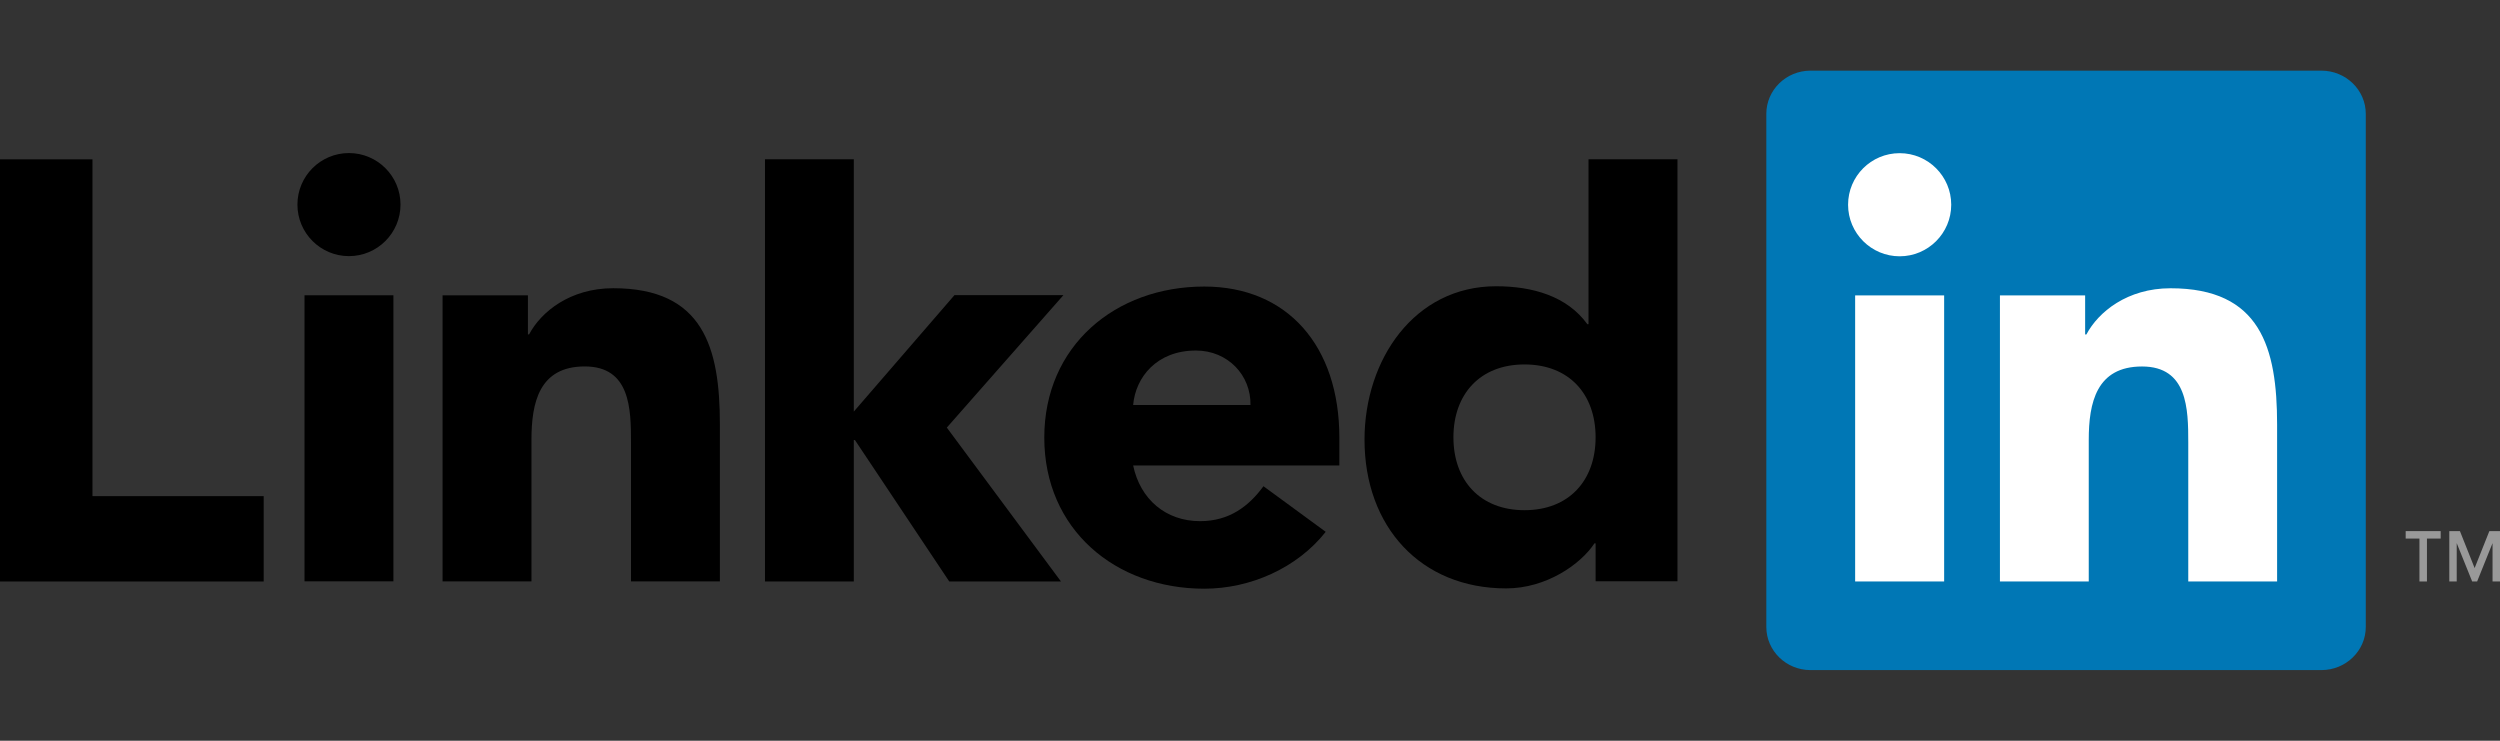
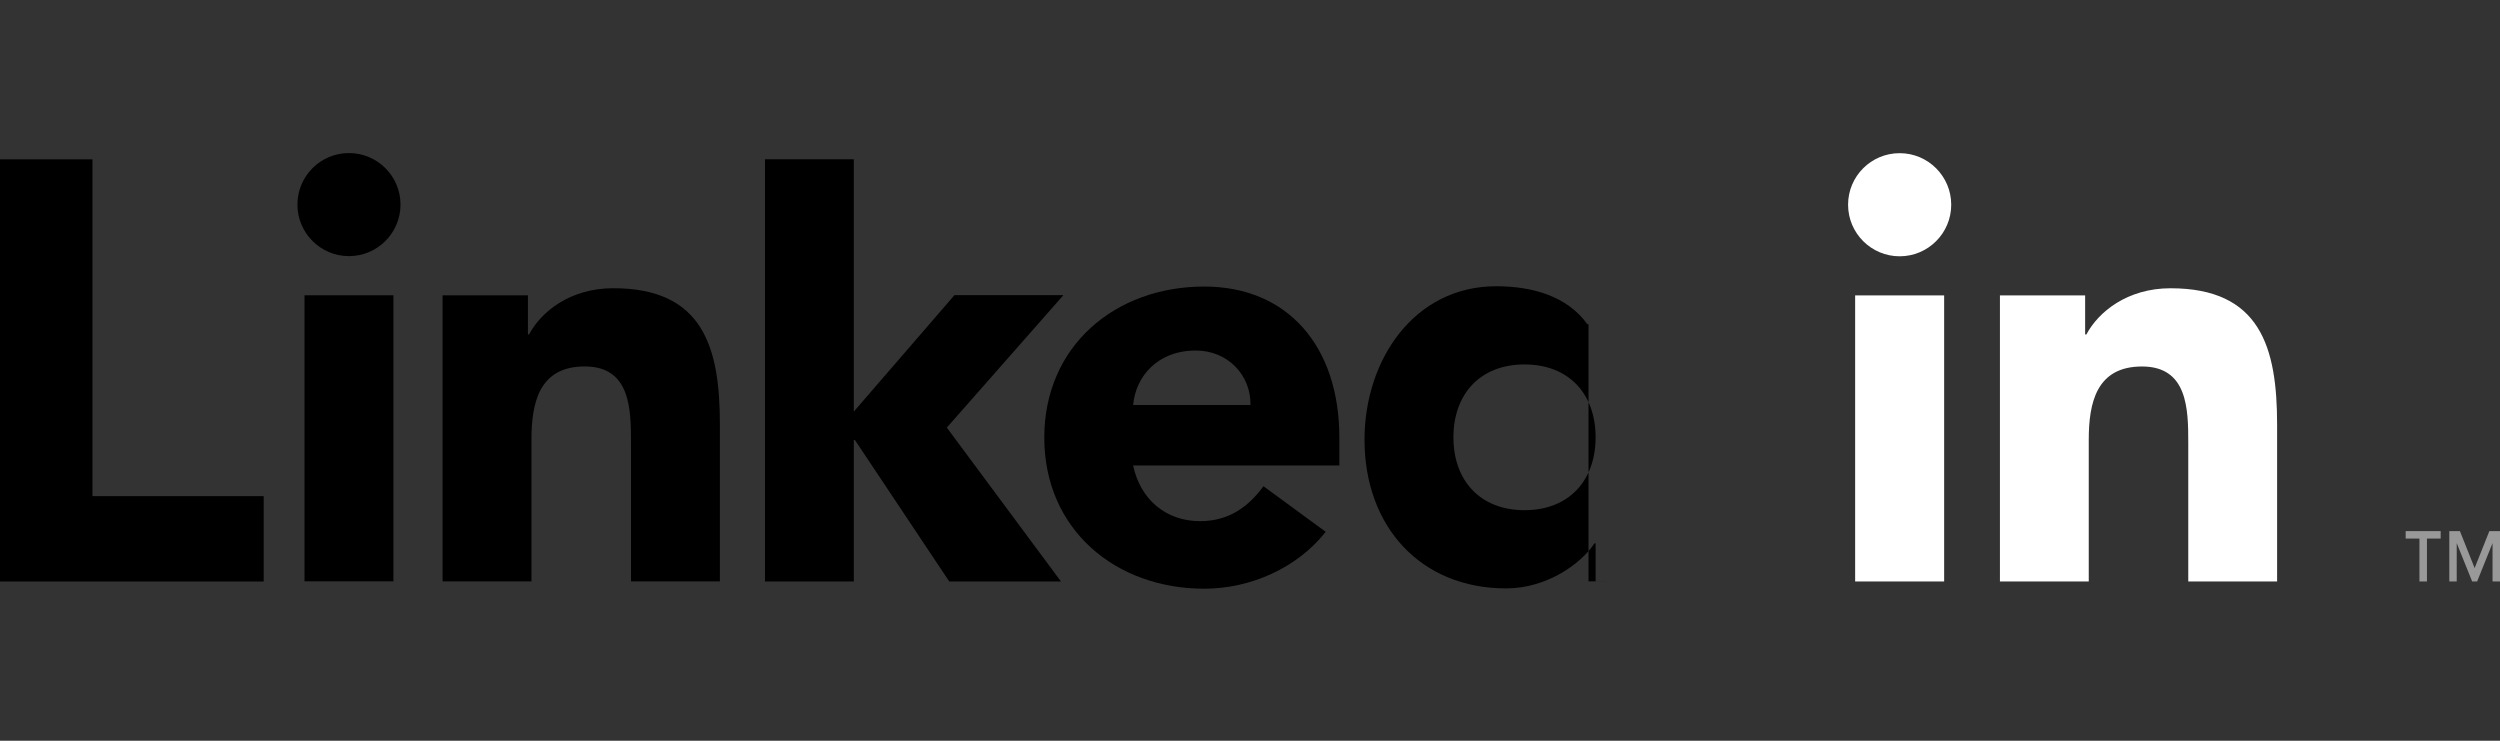
<svg xmlns="http://www.w3.org/2000/svg" id="Calque_1" data-name="Calque 1" viewBox="0 0 1080 320">
  <rect x="0" y="0" width="1080" height="320" fill="#333333" stroke="none" />
  <defs>
    <style>
      .cls-1, .cls-2, .cls-3, .cls-4 {
        stroke-width: 0px;
      }

      .cls-2 {
        fill: #999;
      }

      .cls-3 {
        fill: #fff;
      }

      .cls-4 {
        fill: #0077b5;
      }
    </style>
  </defs>
  <g>
    <g>
      <polygon class="cls-1" points="0 68.83 39.95 68.83 39.95 214.33 113.91 214.33 113.91 251.2 0 251.2 0 68.83" />
      <path class="cls-1" d="M131.55,127.55h38.4v123.59h-38.4v-123.59ZM150.75,66.12c12.29,0,22.27,9.98,22.27,22.26s-9.99,22.27-22.27,22.27-22.26-9.96-22.26-22.27,9.99-22.26,22.26-22.26" />
      <polygon class="cls-1" points="330.47 68.81 368.84 68.81 368.84 177.81 412.32 127.51 459.39 127.51 409.03 184.72 458.34 251.2 410.08 251.2 369.34 190.11 368.84 190.11 368.84 251.2 330.47 251.2 330.47 68.81" />
      <path class="cls-1" d="M191.18,127.57h36.88v16.89h.51c5.13-9.72,17.66-19.95,36.34-19.95,38.93,0,46.08,25.59,46.08,58.87v67.77h-38.4v-60.09c0-14.35-.26-32.76-19.97-32.76s-23.03,15.62-23.03,31.72v61.13h-38.4v-123.57Z" />
      <path class="cls-1" d="M540.21,174.97c.25-12.79-9.73-23.54-23.58-23.54-16.88,0-26.08,11.52-27.11,23.54h50.68ZM572.71,229.74c-12.3,15.62-32.51,24.58-52.47,24.58-38.4,0-69.11-25.6-69.11-65.27s30.72-65.26,69.11-65.26c35.84,0,58.36,25.58,58.36,65.26v12.04h-89.08c3.05,14.59,14.09,24.05,28.91,24.05,12.57,0,21-6.37,27.39-15.09l26.89,19.7Z" />
-       <path class="cls-1" d="M658.58,157.44c-19.18,0-30.7,12.81-30.7,31.48s11.53,31.48,30.7,31.48,30.72-12.77,30.72-31.48-11.5-31.48-30.72-31.48M724.66,251.12h-35.36v-16.39h-.5c-5.9,8.98-20.74,19.46-38.14,19.46-36.87,0-61.19-26.6-61.19-64.25,0-34.55,21.51-66.28,56.84-66.28,15.88,0,30.71,4.34,39.42,16.38h.51v-71.23h38.43v182.31Z" />
+       <path class="cls-1" d="M658.58,157.44c-19.18,0-30.7,12.81-30.7,31.48s11.53,31.48,30.7,31.48,30.72-12.77,30.72-31.48-11.5-31.48-30.72-31.48M724.66,251.12h-35.36v-16.39h-.5c-5.9,8.98-20.74,19.46-38.14,19.46-36.87,0-61.19-26.6-61.19-64.25,0-34.55,21.51-66.28,56.84-66.28,15.88,0,30.71,4.34,39.42,16.38h.51v-71.23v182.31Z" />
    </g>
-     <path class="cls-4" d="M1002.84,30.52h-220.7c-10.52,0-19.09,8.36-19.09,18.66v221.64c0,10.32,8.57,18.66,19.09,18.66h220.7c10.56,0,19.18-8.34,19.18-18.66V49.18c0-10.3-8.62-18.66-19.18-18.66Z" />
    <path class="cls-3" d="M801.42,127.61h38.45v123.58h-38.45v-123.58ZM820.66,66.17c12.29,0,22.27,9.99,22.27,22.27s-9.98,22.28-22.27,22.28-22.29-9.98-22.29-22.28,9.95-22.27,22.29-22.27" />
    <path class="cls-3" d="M863.97,127.61h36.81v16.88h.54c5.13-9.71,17.66-19.96,36.34-19.96,38.86,0,46.05,25.59,46.05,58.88v67.78h-38.38v-60.09c0-14.35-.27-32.78-19.96-32.78s-23.03,15.6-23.03,31.72v61.15h-38.37v-123.58Z" />
  </g>
  <g>
    <polygon class="cls-2" points="1039.25 232.66 1045.2 232.66 1045.2 251.2 1048.44 251.2 1048.44 232.66 1054.37 232.66 1054.37 229.44 1039.25 229.44 1039.25 232.66" />
    <polygon class="cls-2" points="1075.4 229.44 1069.04 245.41 1062.69 229.44 1058.1 229.44 1058.1 251.2 1061.3 251.2 1061.3 234.63 1067.98 251.2 1070.12 251.2 1076.78 234.63 1076.78 251.2 1080 251.2 1080 229.44 1075.4 229.44" />
  </g>
</svg>